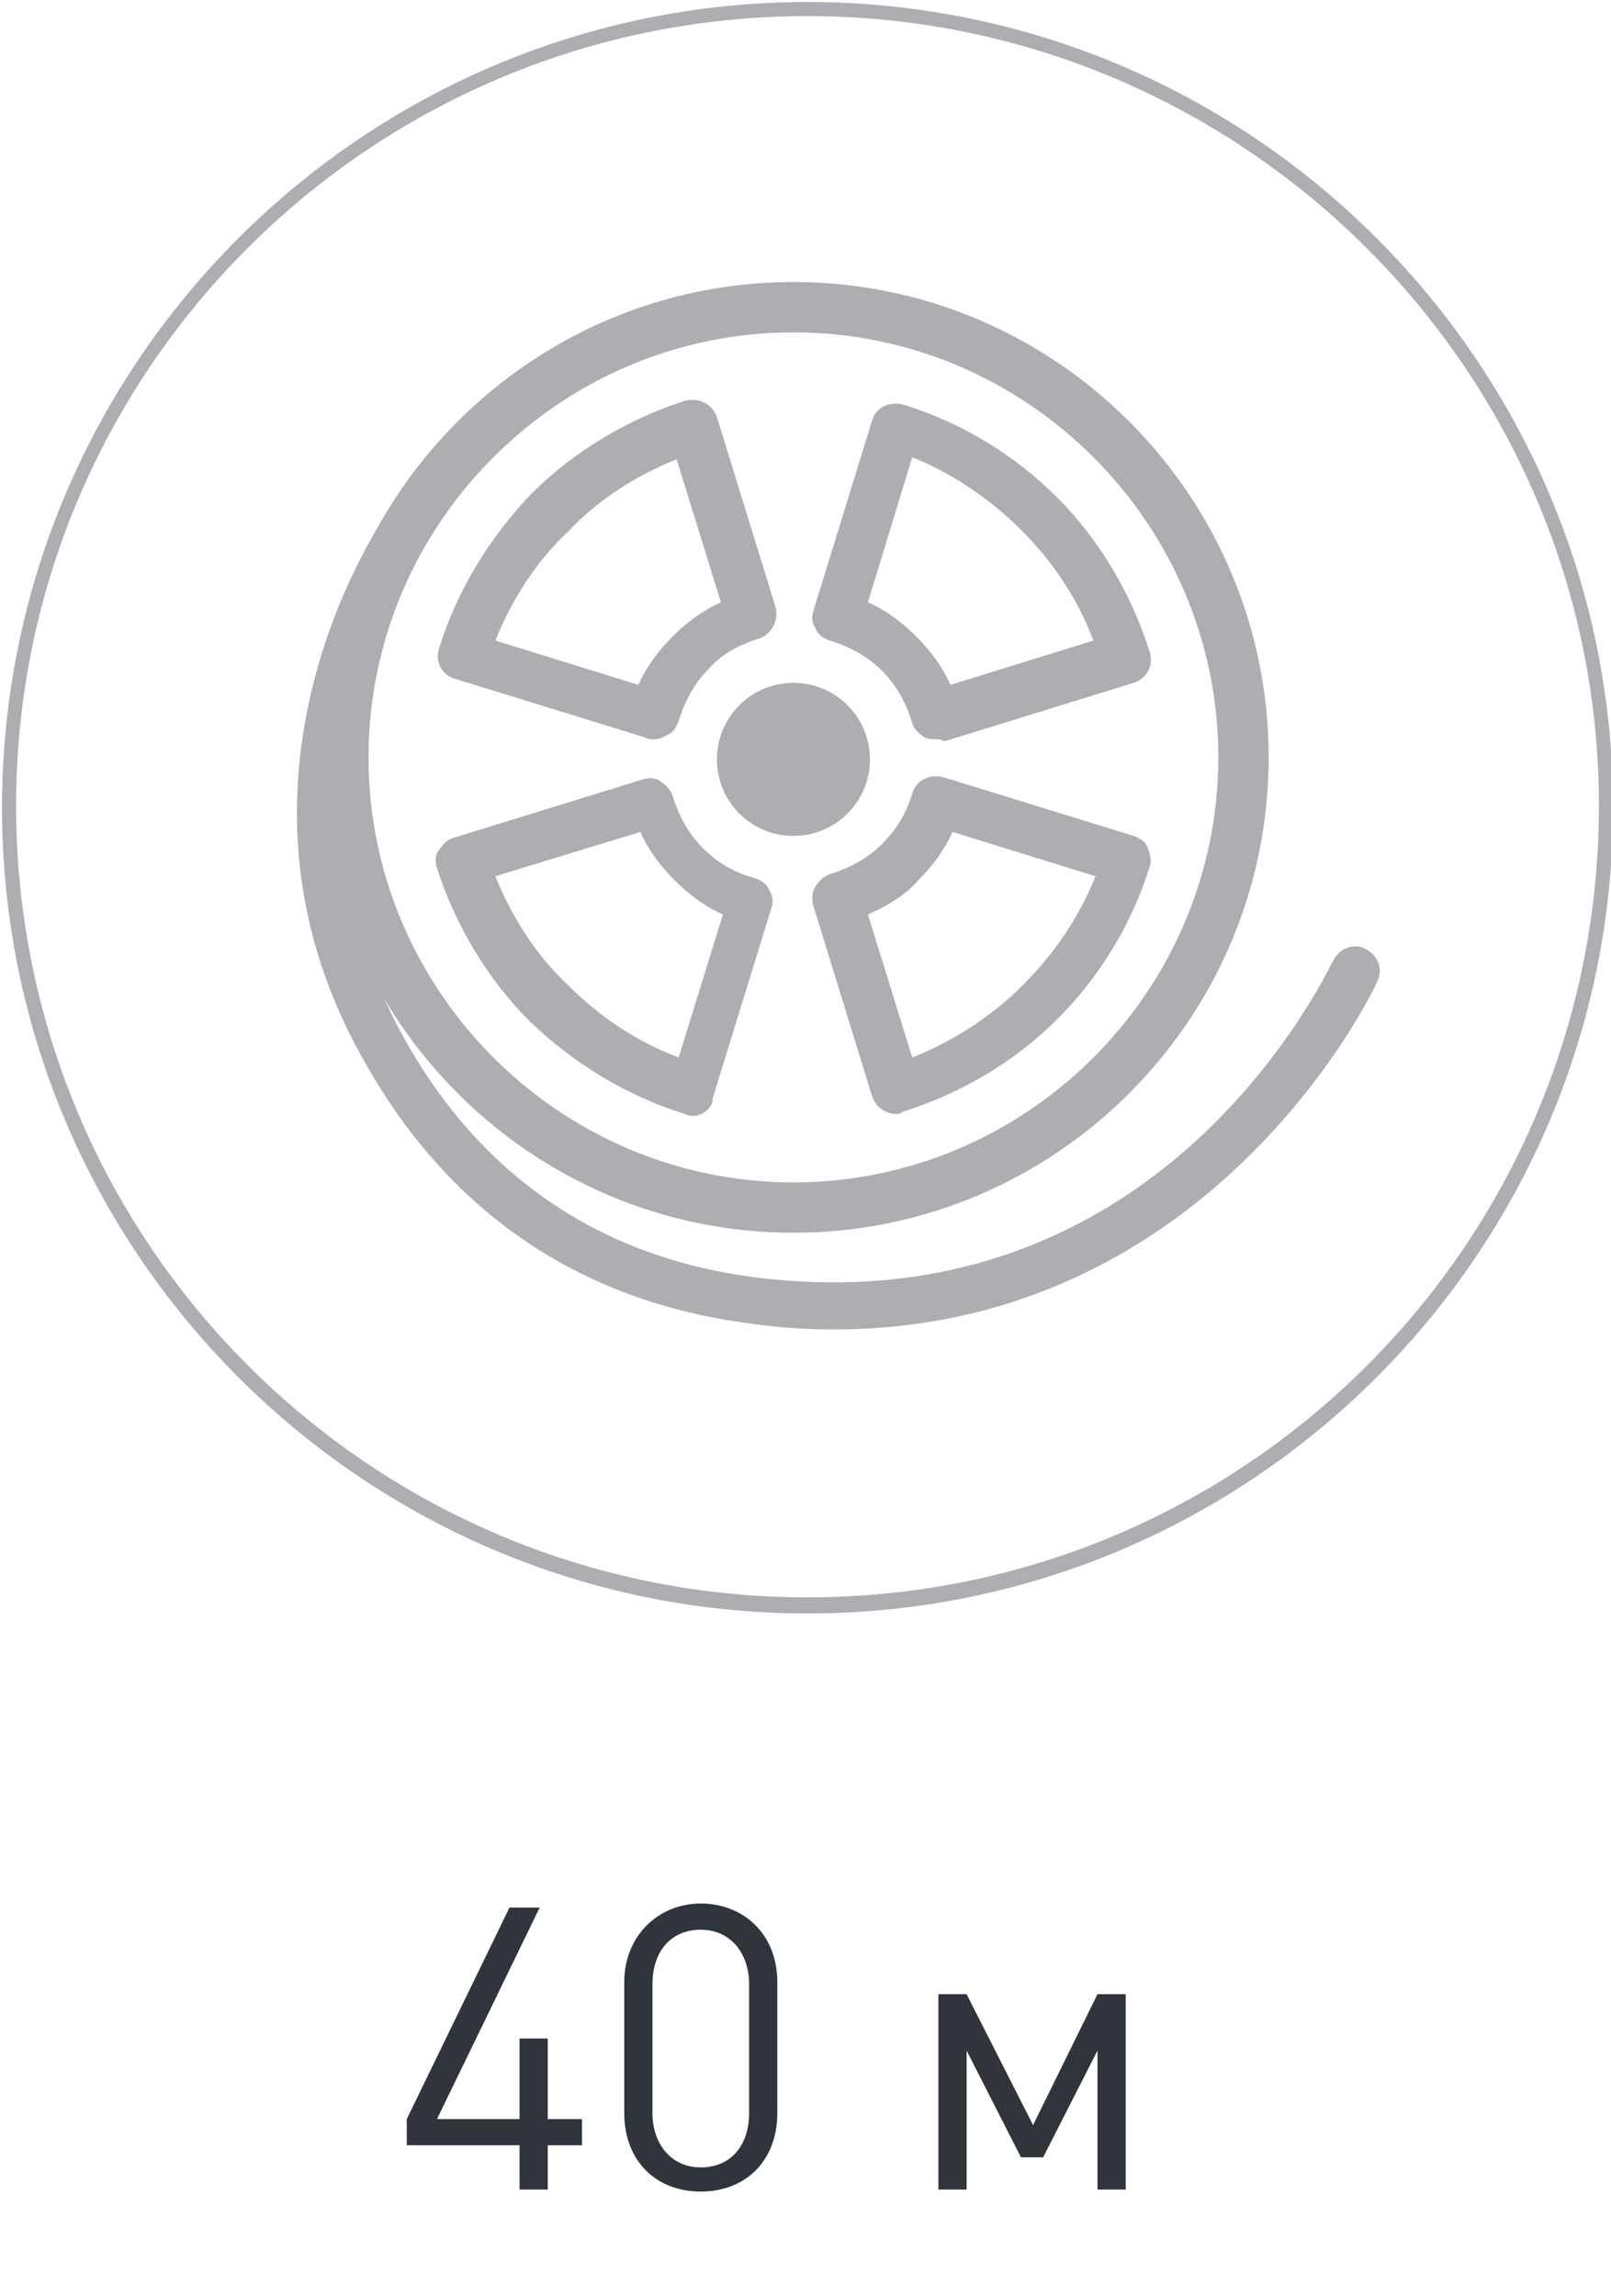
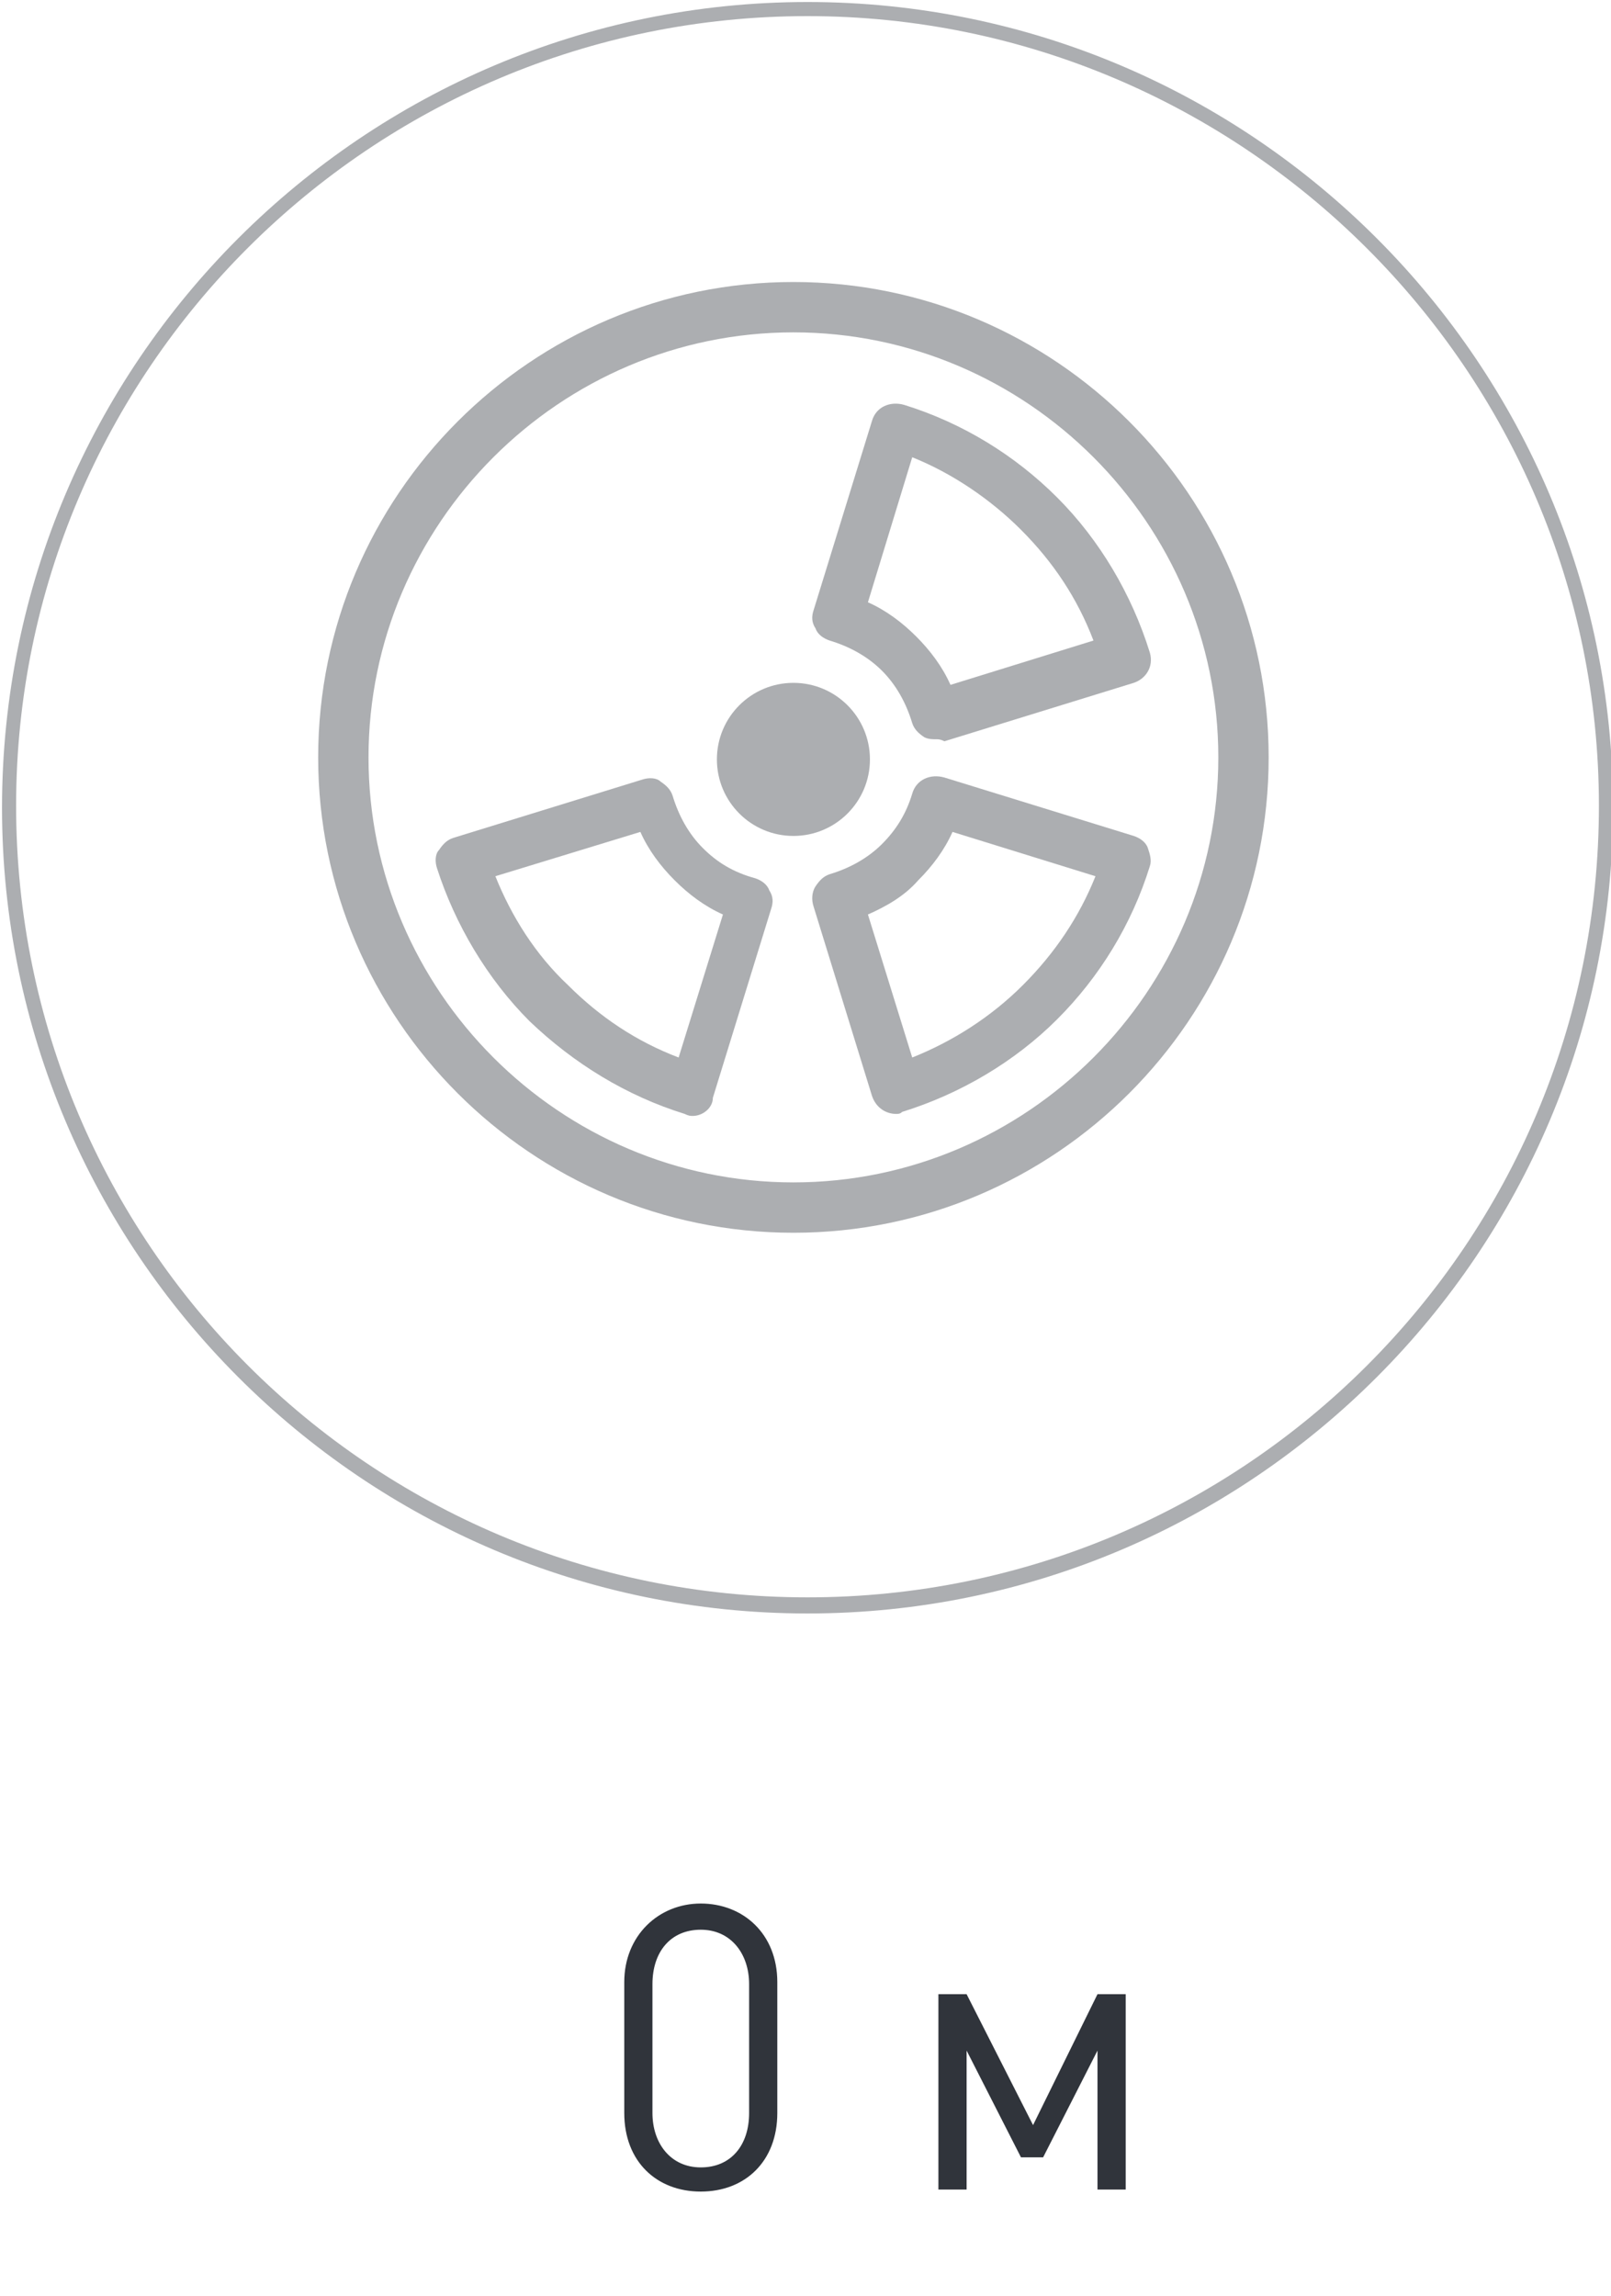
<svg xmlns="http://www.w3.org/2000/svg" version="1.1" id="Слой_1" x="0px" y="0px" viewBox="0 0 80 114" style="enable-background:new 0 0 80 114;" xml:space="preserve">
  <style type="text/css">
	.st0{fill:#30343B;}
	.st1{fill:#ACAEB1;}
</style>
  <g>
-     <path class="st0" d="M27.2,106.5v2.2h-1.4v-2.2h-5.6v-1.3l5.1-10.5h1.5l-5.1,10.5h4.1v-4h1.4v4h1.7v1.3H27.2z" />
-     <path class="st0" d="M34.8,108.8c-2.2,0-3.8-1.5-3.8-3.9v-6.5c0-2.3,1.7-3.9,3.8-3.9s3.8,1.5,3.8,3.9v6.5   C38.6,107.3,37,108.8,34.8,108.8z M37.2,98.5c0-1.5-0.9-2.7-2.4-2.7s-2.4,1.1-2.4,2.7v6.4c0,1.5,0.9,2.7,2.4,2.7s2.4-1.1,2.4-2.7   V98.5z" />
+     <path class="st0" d="M34.8,108.8c-2.2,0-3.8-1.5-3.8-3.9v-6.5c0-2.3,1.7-3.9,3.8-3.9s3.8,1.5,3.8,3.9v6.5   C38.6,107.3,37,108.8,34.8,108.8M37.2,98.5c0-1.5-0.9-2.7-2.4-2.7s-2.4,1.1-2.4,2.7v6.4c0,1.5,0.9,2.7,2.4,2.7s2.4-1.1,2.4-2.7   V98.5z" />
    <path class="st0" d="M54.5,108.7v-6.9l-2.7,5.3h-1.1l-2.7-5.3v6.9h-1.4V99H48l3.3,6.5l3.2-6.5h1.4v9.7H54.5z" />
  </g>
  <g>
-     <path class="st1" d="M41.4,66c-1.4,0-2.8-0.1-4.2-0.3c-8.4-1.1-14.9-5.5-19.1-13C9.8,38.2,19.5,25,19.6,24.9   c0.4-0.5,1.2-0.6,1.7-0.2s0.6,1.2,0.2,1.7s-8.8,12-1.4,25.2c3.8,6.8,9.7,10.8,17.3,11.8c20.2,2.6,28.4-15,28.8-15.7   c0.3-0.6,1-0.9,1.6-0.6c0.6,0.3,0.9,1,0.6,1.6C68.4,48.8,60.4,66,41.4,66z" />
    <path class="st1" d="M40.1,80.1c-22.1,0-40-18-40-40c0-22.1,18-40,40-40c22.1,0,40,18,40,40S62.2,80.1,40.1,80.1z M40.1,0.8   C18.4,0.8,0.8,18.4,0.8,40c0,21.7,17.6,39.3,39.3,39.3S79.4,61.7,79.4,40C79.4,18.4,61.7,0.8,40.1,0.8z" />
    <path class="st1" d="M39.4,61.2c-13,0-23.6-10.6-23.6-23.6S26.4,14,39.4,14S63,24.6,63,37.6S52.4,61.2,39.4,61.2z M39.4,16.5   c-11.6,0-21.1,9.5-21.1,21.1s9.5,21.1,21.1,21.1s21.1-9.5,21.1-21.1S51,16.5,39.4,16.5z" />
    <circle class="st1" cx="39.4" cy="37.7" r="3.8" />
-     <path class="st1" d="M32.4,36.7c-0.1,0-0.2,0-0.4-0.1l-9.4-2.9c-0.7-0.2-1-0.9-0.8-1.5c0.9-2.9,2.5-5.5,4.6-7.7l0,0   c2.1-2.1,4.8-3.7,7.6-4.6c0.7-0.2,1.4,0.2,1.6,0.8l2.9,9.4c0.2,0.7-0.2,1.4-0.8,1.6c-1,0.3-1.9,0.8-2.5,1.5   c-0.7,0.7-1.2,1.6-1.5,2.6c-0.1,0.3-0.3,0.6-0.6,0.7C32.8,36.7,32.6,36.7,32.4,36.7z M24.6,31.8l7.1,2.2c0.4-0.9,1-1.7,1.7-2.4   c0.7-0.7,1.5-1.3,2.4-1.7l-2.2-7.1c-2,0.8-3.9,2-5.4,3.6C26.6,27.9,25.4,29.8,24.6,31.8z" />
    <path class="st1" d="M46.5,36.7c-0.2,0-0.4,0-0.6-0.1c-0.3-0.2-0.5-0.4-0.6-0.7c-0.3-1-0.8-1.9-1.5-2.6c-0.7-0.7-1.6-1.2-2.6-1.5   c-0.3-0.1-0.6-0.3-0.7-0.6c-0.2-0.3-0.2-0.6-0.1-0.9l2.9-9.4c0.2-0.7,0.9-1,1.6-0.8c2.9,0.9,5.5,2.5,7.6,4.6s3.7,4.8,4.6,7.7   c0.2,0.7-0.2,1.3-0.8,1.5l-9.4,2.9C46.7,36.7,46.6,36.7,46.5,36.7z M43.1,29.9c0.9,0.4,1.7,1,2.4,1.7c0.7,0.7,1.3,1.5,1.7,2.4   l7.1-2.2c-0.8-2.1-2-3.9-3.6-5.5c-1.5-1.5-3.4-2.8-5.4-3.6L43.1,29.9z" />
    <path class="st1" d="M44.5,55.3c-0.5,0-1-0.3-1.2-0.9L40.4,45c-0.1-0.3-0.1-0.7,0.1-1c0.2-0.3,0.4-0.5,0.7-0.6   c1-0.3,1.9-0.8,2.6-1.5c0.7-0.7,1.2-1.5,1.5-2.5c0.2-0.7,0.9-1,1.6-0.8l9.4,2.9c0.3,0.1,0.6,0.3,0.7,0.6s0.2,0.6,0.1,0.9   c-0.9,2.9-2.5,5.5-4.6,7.6l0,0c-2.1,2.1-4.8,3.7-7.7,4.6C44.7,55.3,44.6,55.3,44.5,55.3z M43.1,45.4l2.2,7.1c2-0.8,3.9-2,5.5-3.6   l0,0c1.6-1.6,2.8-3.4,3.6-5.4l-7.1-2.2c-0.4,0.9-1,1.7-1.7,2.4C44.9,44.5,44,45,43.1,45.4z" />
    <path class="st1" d="M34.4,55.4c-0.1,0-0.2,0-0.4-0.1c-2.9-0.9-5.5-2.5-7.7-4.6c-2.1-2.1-3.7-4.8-4.6-7.6c-0.1-0.3-0.1-0.7,0.1-0.9   c0.2-0.3,0.4-0.5,0.7-0.6l9.4-2.9c0.3-0.1,0.7-0.1,0.9,0.1c0.3,0.2,0.5,0.4,0.6,0.7c0.3,1,0.8,1.9,1.5,2.6l0,0   c0.7,0.7,1.5,1.2,2.6,1.5c0.3,0.1,0.6,0.3,0.7,0.6c0.2,0.3,0.2,0.6,0.1,0.9l-2.9,9.4C35.4,55,34.9,55.4,34.4,55.4z M24.6,43.5   c0.8,2,2,3.9,3.6,5.4c1.6,1.6,3.4,2.8,5.5,3.6l2.2-7.1c-0.9-0.4-1.7-1-2.4-1.7s-1.3-1.5-1.7-2.4L24.6,43.5z" />
  </g>
</svg>